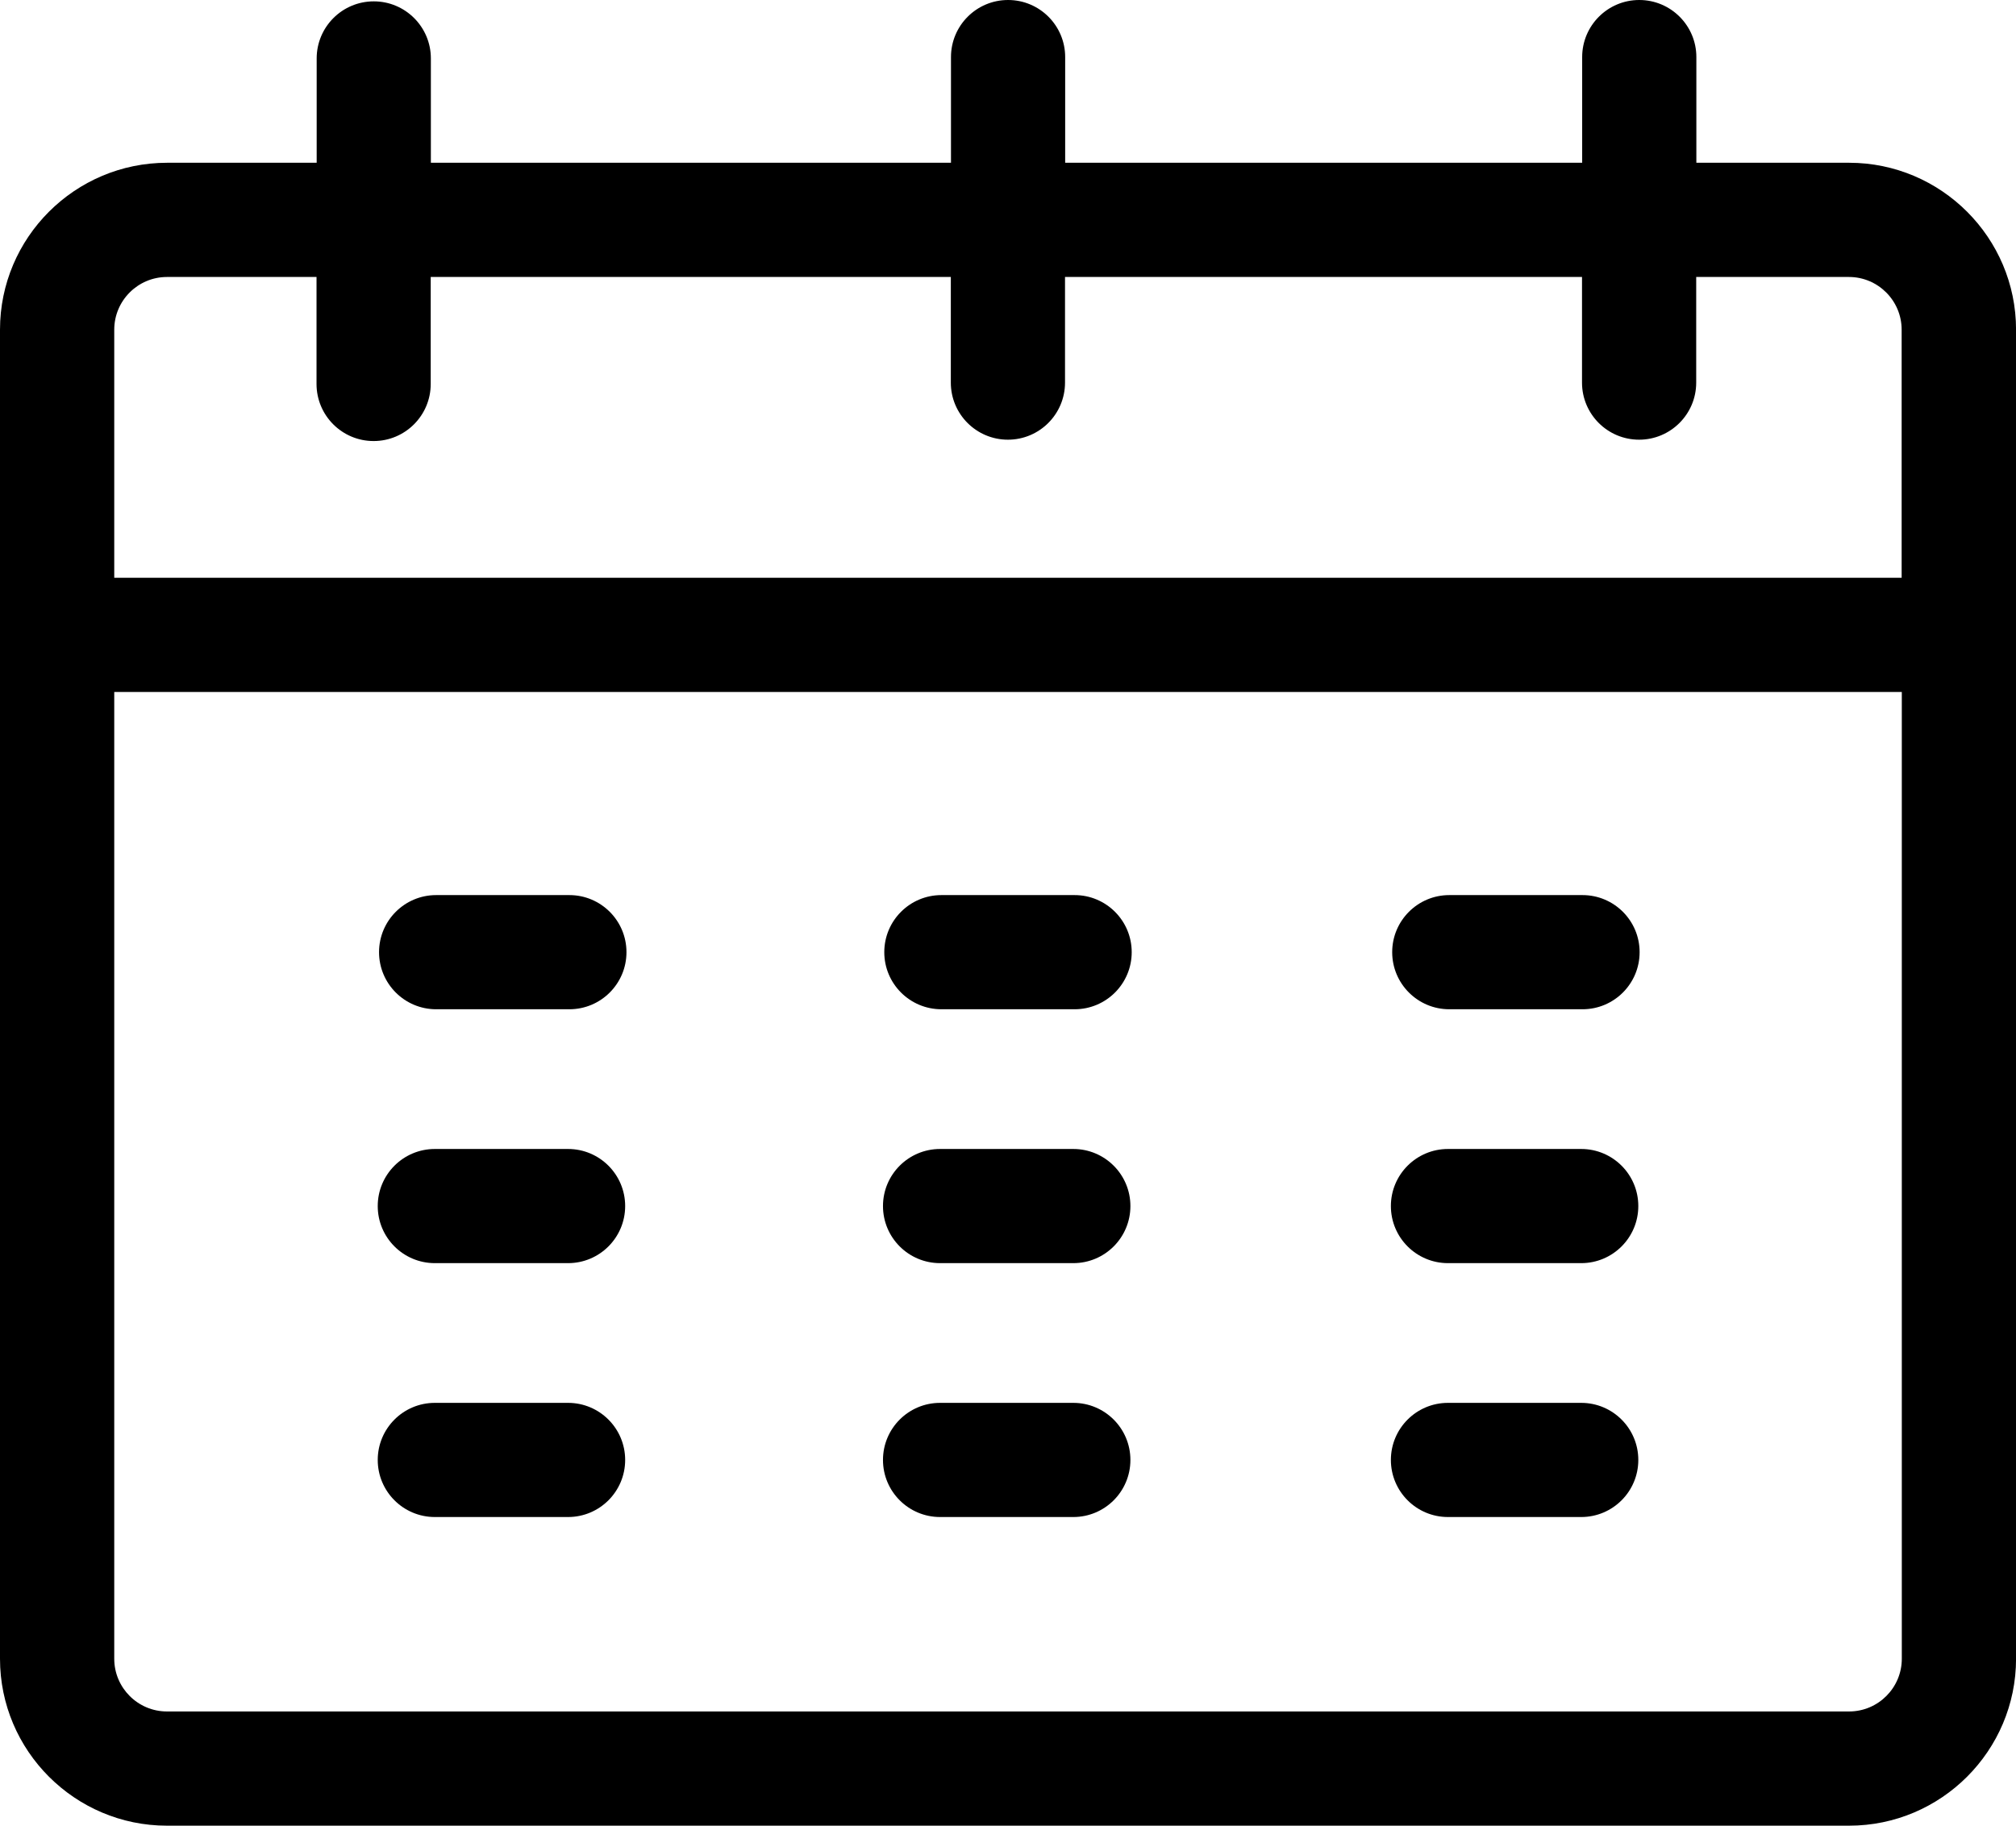
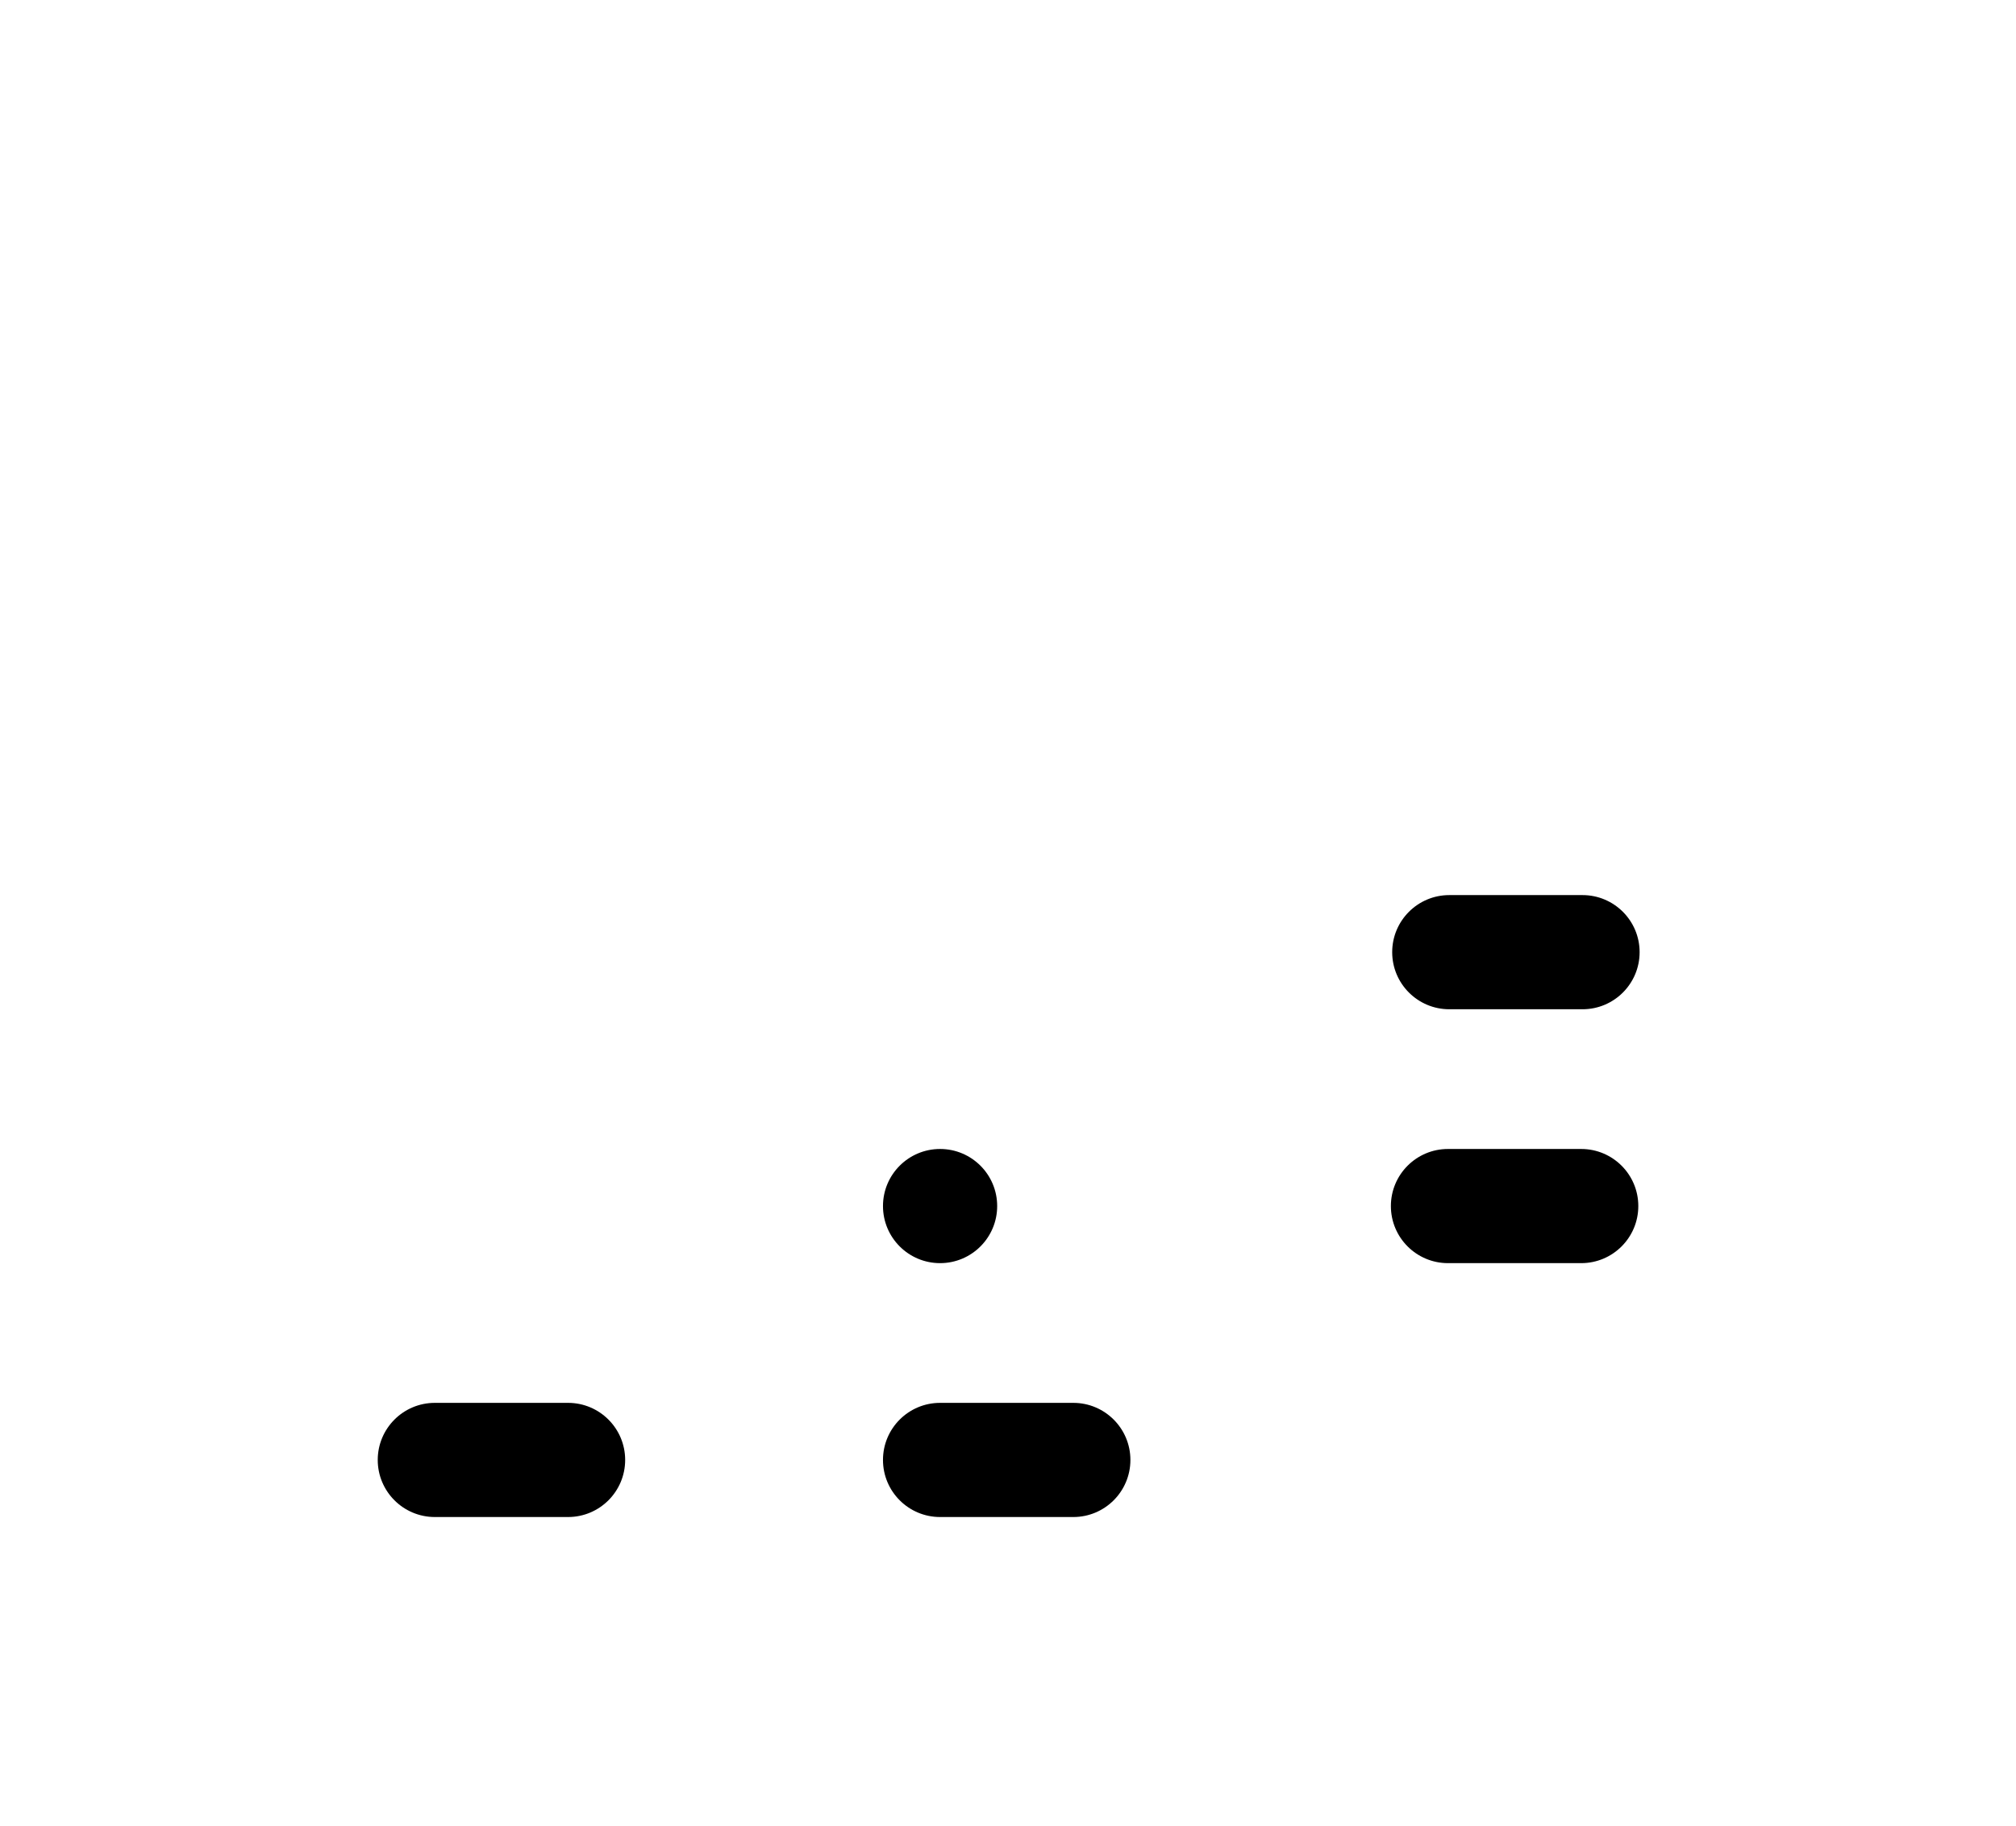
<svg xmlns="http://www.w3.org/2000/svg" id="Layer_2" data-name="Layer 2" viewBox="0 0 401.45 363.65">
  <g id="Layer_3" data-name="Layer 3">
    <g>
-       <path d="M113.38,201.03h-26.53c-6.28,0-11.37-5.09-11.37-11.37s5.09-11.37,11.37-11.37h26.53c6.28,0,11.37,5.09,11.37,11.37s-5.09,11.37-11.37,11.37Z" />
-       <path d="M213.99,201.03h-26.53c-6.28,0-11.37-5.09-11.37-11.37s5.09-11.37,11.37-11.37h26.53c6.28,0,11.37,5.09,11.37,11.37s-5.09,11.37-11.37,11.37Z" />
      <path d="M315.13,201.03h-26.53c-6.28,0-11.37-5.09-11.37-11.37s5.09-11.37,11.37-11.37h26.53c6.28,0,11.37,5.09,11.37,11.37s-5.09,11.37-11.37,11.37Z" />
-       <path d="M113.12,251.6h-26.53c-6.28,0-11.37-5.09-11.37-11.37s5.09-11.37,11.37-11.37h26.53c6.28,0,11.37,5.09,11.37,11.37s-5.09,11.37-11.37,11.37Z" />
-       <path d="M213.73,251.6h-26.53c-6.28,0-11.37-5.09-11.37-11.37s5.09-11.37,11.37-11.37h26.53c6.28,0,11.37,5.09,11.37,11.37s-5.09,11.37-11.37,11.37Z" />
+       <path d="M213.73,251.6h-26.53c-6.28,0-11.37-5.09-11.37-11.37s5.09-11.37,11.37-11.37c6.28,0,11.37,5.09,11.37,11.37s-5.09,11.37-11.37,11.37Z" />
      <path d="M314.87,251.6h-26.53c-6.28,0-11.37-5.09-11.37-11.37s5.09-11.37,11.37-11.37h26.53c6.28,0,11.37,5.09,11.37,11.37s-5.09,11.37-11.37,11.37Z" />
      <path d="M113.12,302.17h-26.53c-6.28,0-11.37-5.09-11.37-11.37s5.09-11.37,11.37-11.37h26.53c6.28,0,11.37,5.09,11.37,11.37s-5.09,11.37-11.37,11.37Z" />
      <path d="M213.73,302.17h-26.53c-6.28,0-11.37-5.09-11.37-11.37s5.09-11.37,11.37-11.37h26.53c6.28,0,11.37,5.09,11.37,11.37s-5.09,11.37-11.37,11.37Z" />
-       <path d="M314.87,302.17h-26.53c-6.28,0-11.37-5.09-11.37-11.37s5.09-11.37,11.37-11.37h26.53c6.28,0,11.37,5.09,11.37,11.37s-5.09,11.37-11.37,11.37Z" />
    </g>
-     <path d="M368.21,32.42h-30.41V11.37c0-6.28-5.09-11.37-11.37-11.37s-11.37,5.09-11.37,11.37v21.05h-102.95V11.37c0-6.28-5.09-11.37-11.37-11.37s-11.37,5.09-11.37,11.37v21.05h-103.57V11.64c0-6.28-5.09-11.37-11.37-11.37s-11.37,5.09-11.37,11.37v20.78h-29.78C14.92,32.42,0,47.33,0,65.67v264.73c0,18.33,14.92,33.25,33.25,33.25h334.96c18.33,0,33.25-14.92,33.25-33.25V65.67c0-18.33-14.92-33.25-33.25-33.25ZM33.25,55.17h29.78v21.31c0,6.28,5.09,11.37,11.37,11.37s11.37-5.09,11.37-11.37v-21.31h103.57v21.04c0,6.28,5.09,11.37,11.37,11.37s11.37-5.09,11.37-11.37v-21.04h102.95v21.04c0,6.28,5.09,11.37,11.37,11.37s11.37-5.09,11.37-11.37v-21.04h30.41c5.79,0,10.5,4.71,10.5,10.5v49.41H22.75v-49.41c0-5.79,4.71-10.5,10.5-10.5ZM368.21,340.9H33.25c-5.79,0-10.5-4.71-10.5-10.5v-192.57h355.96v192.57c0,5.79-4.71,10.5-10.5,10.5Z" />
  </g>
</svg>